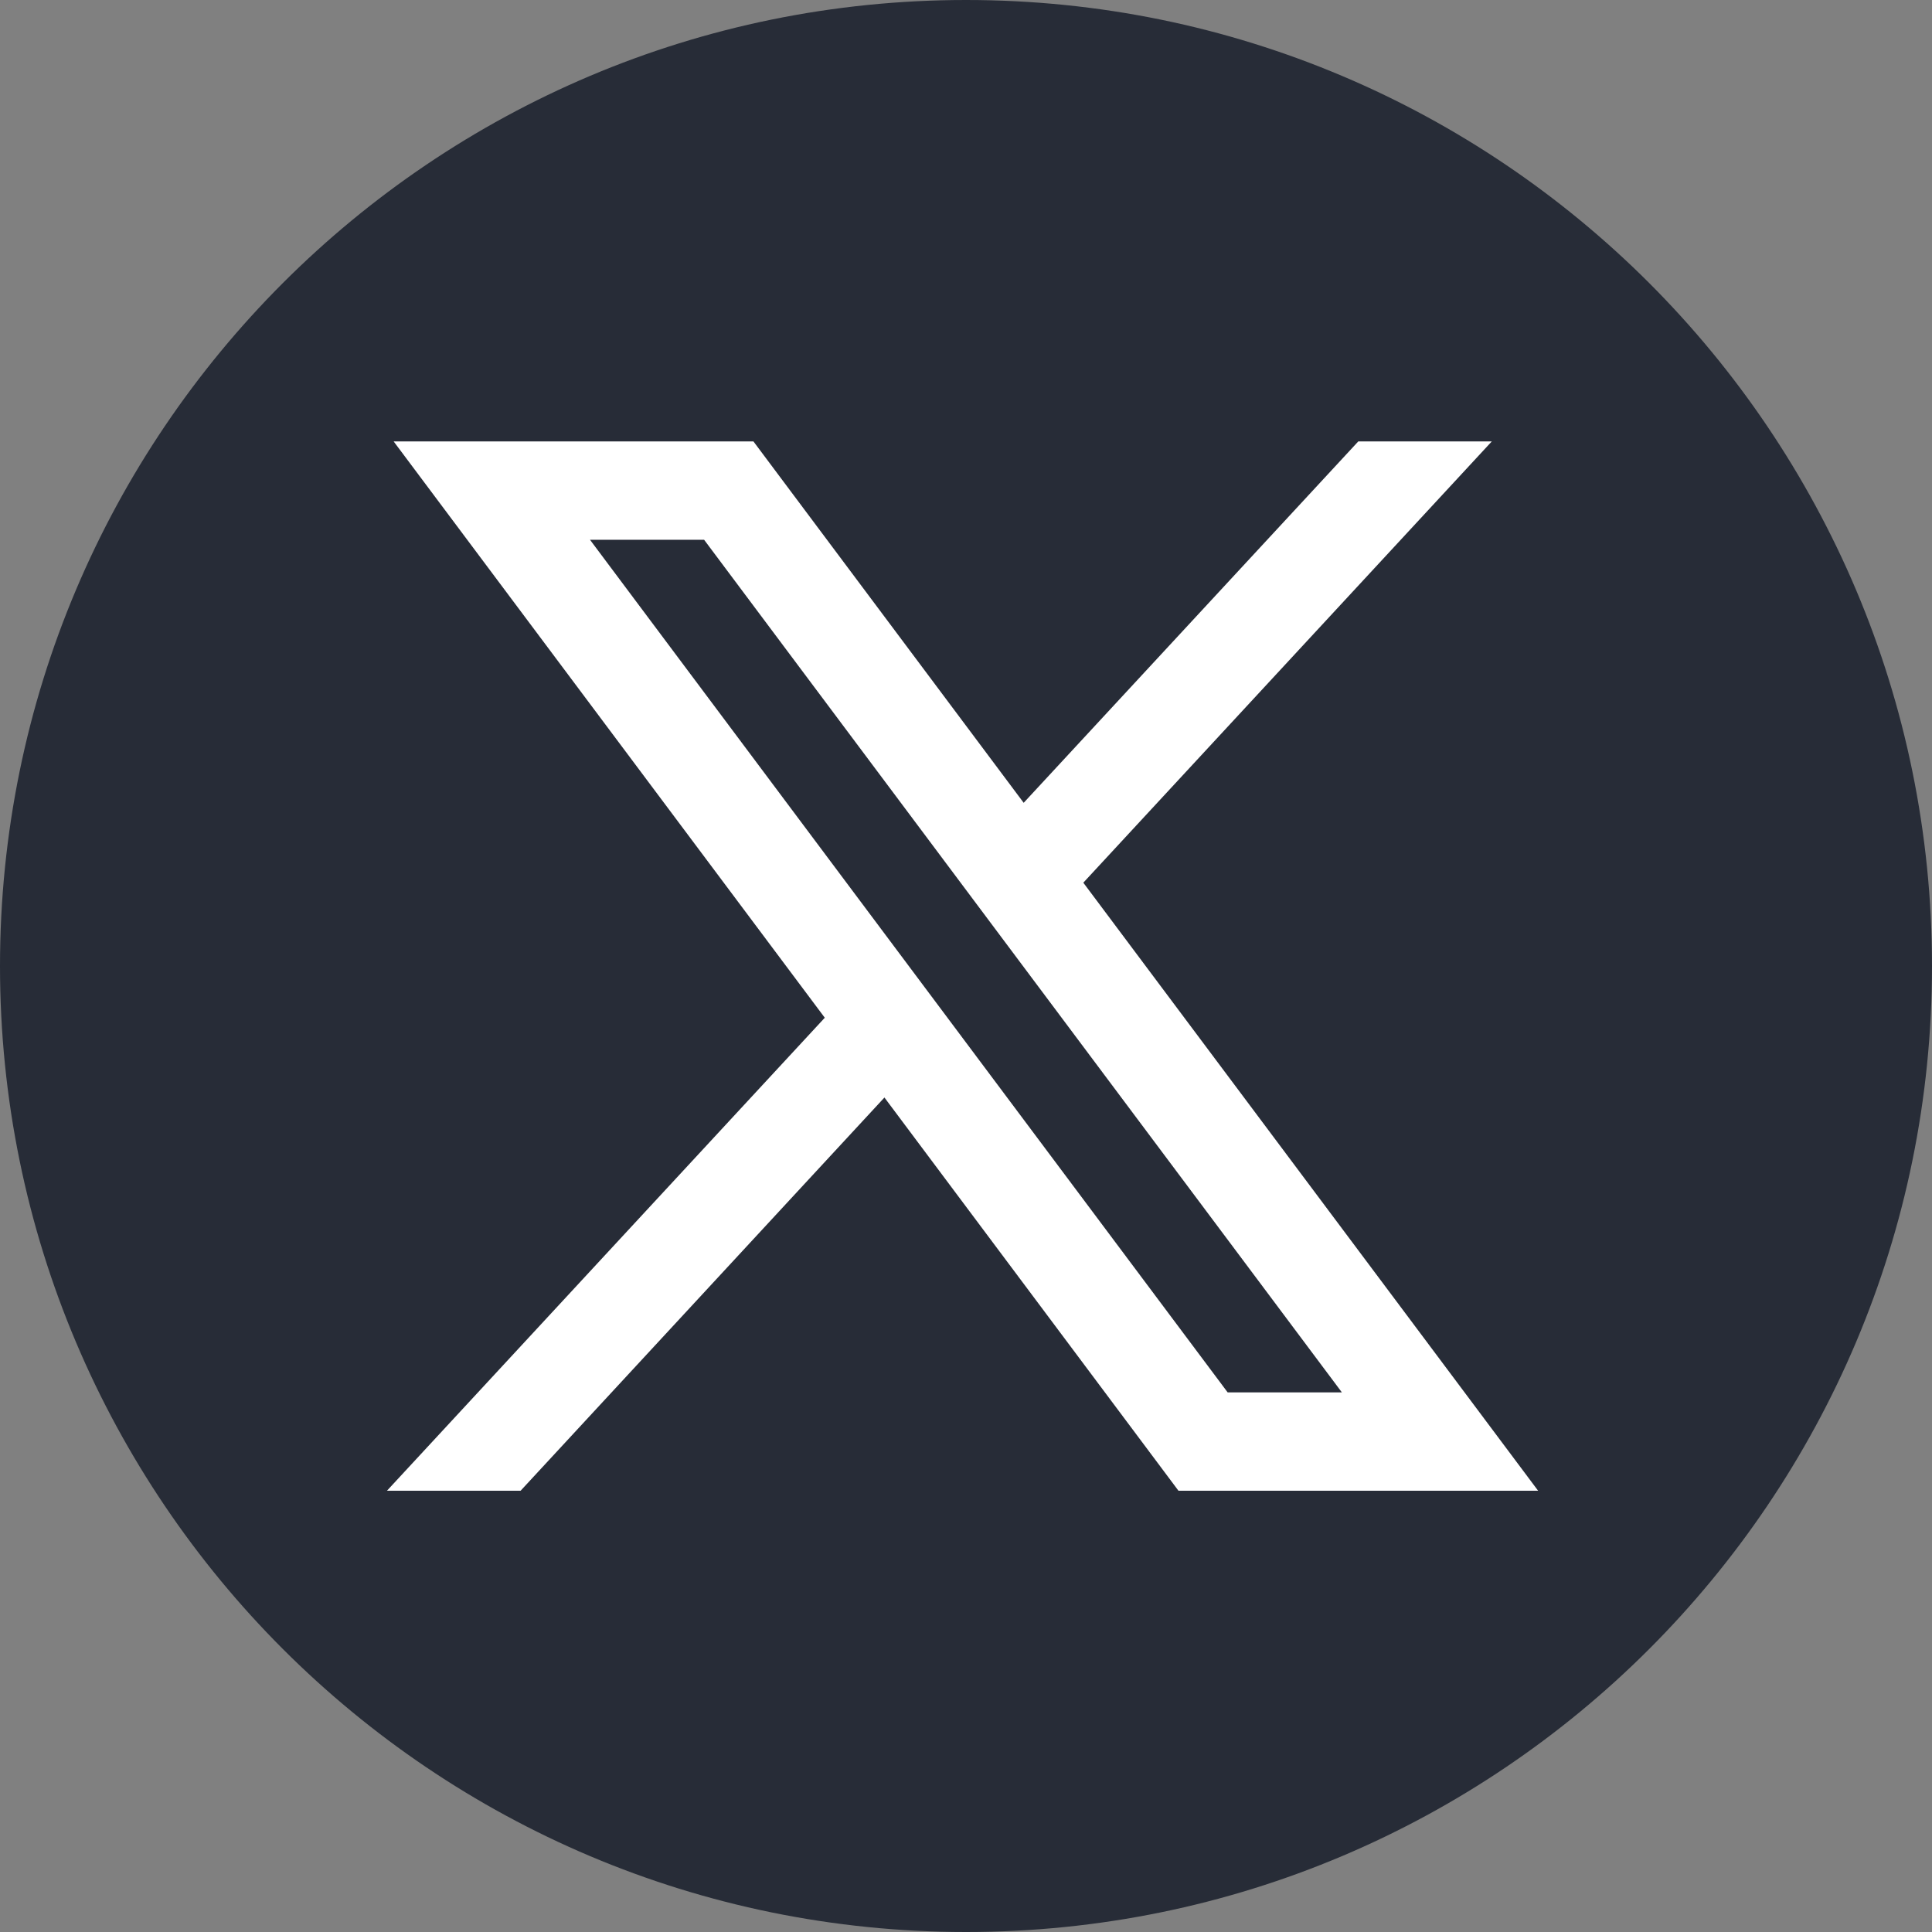
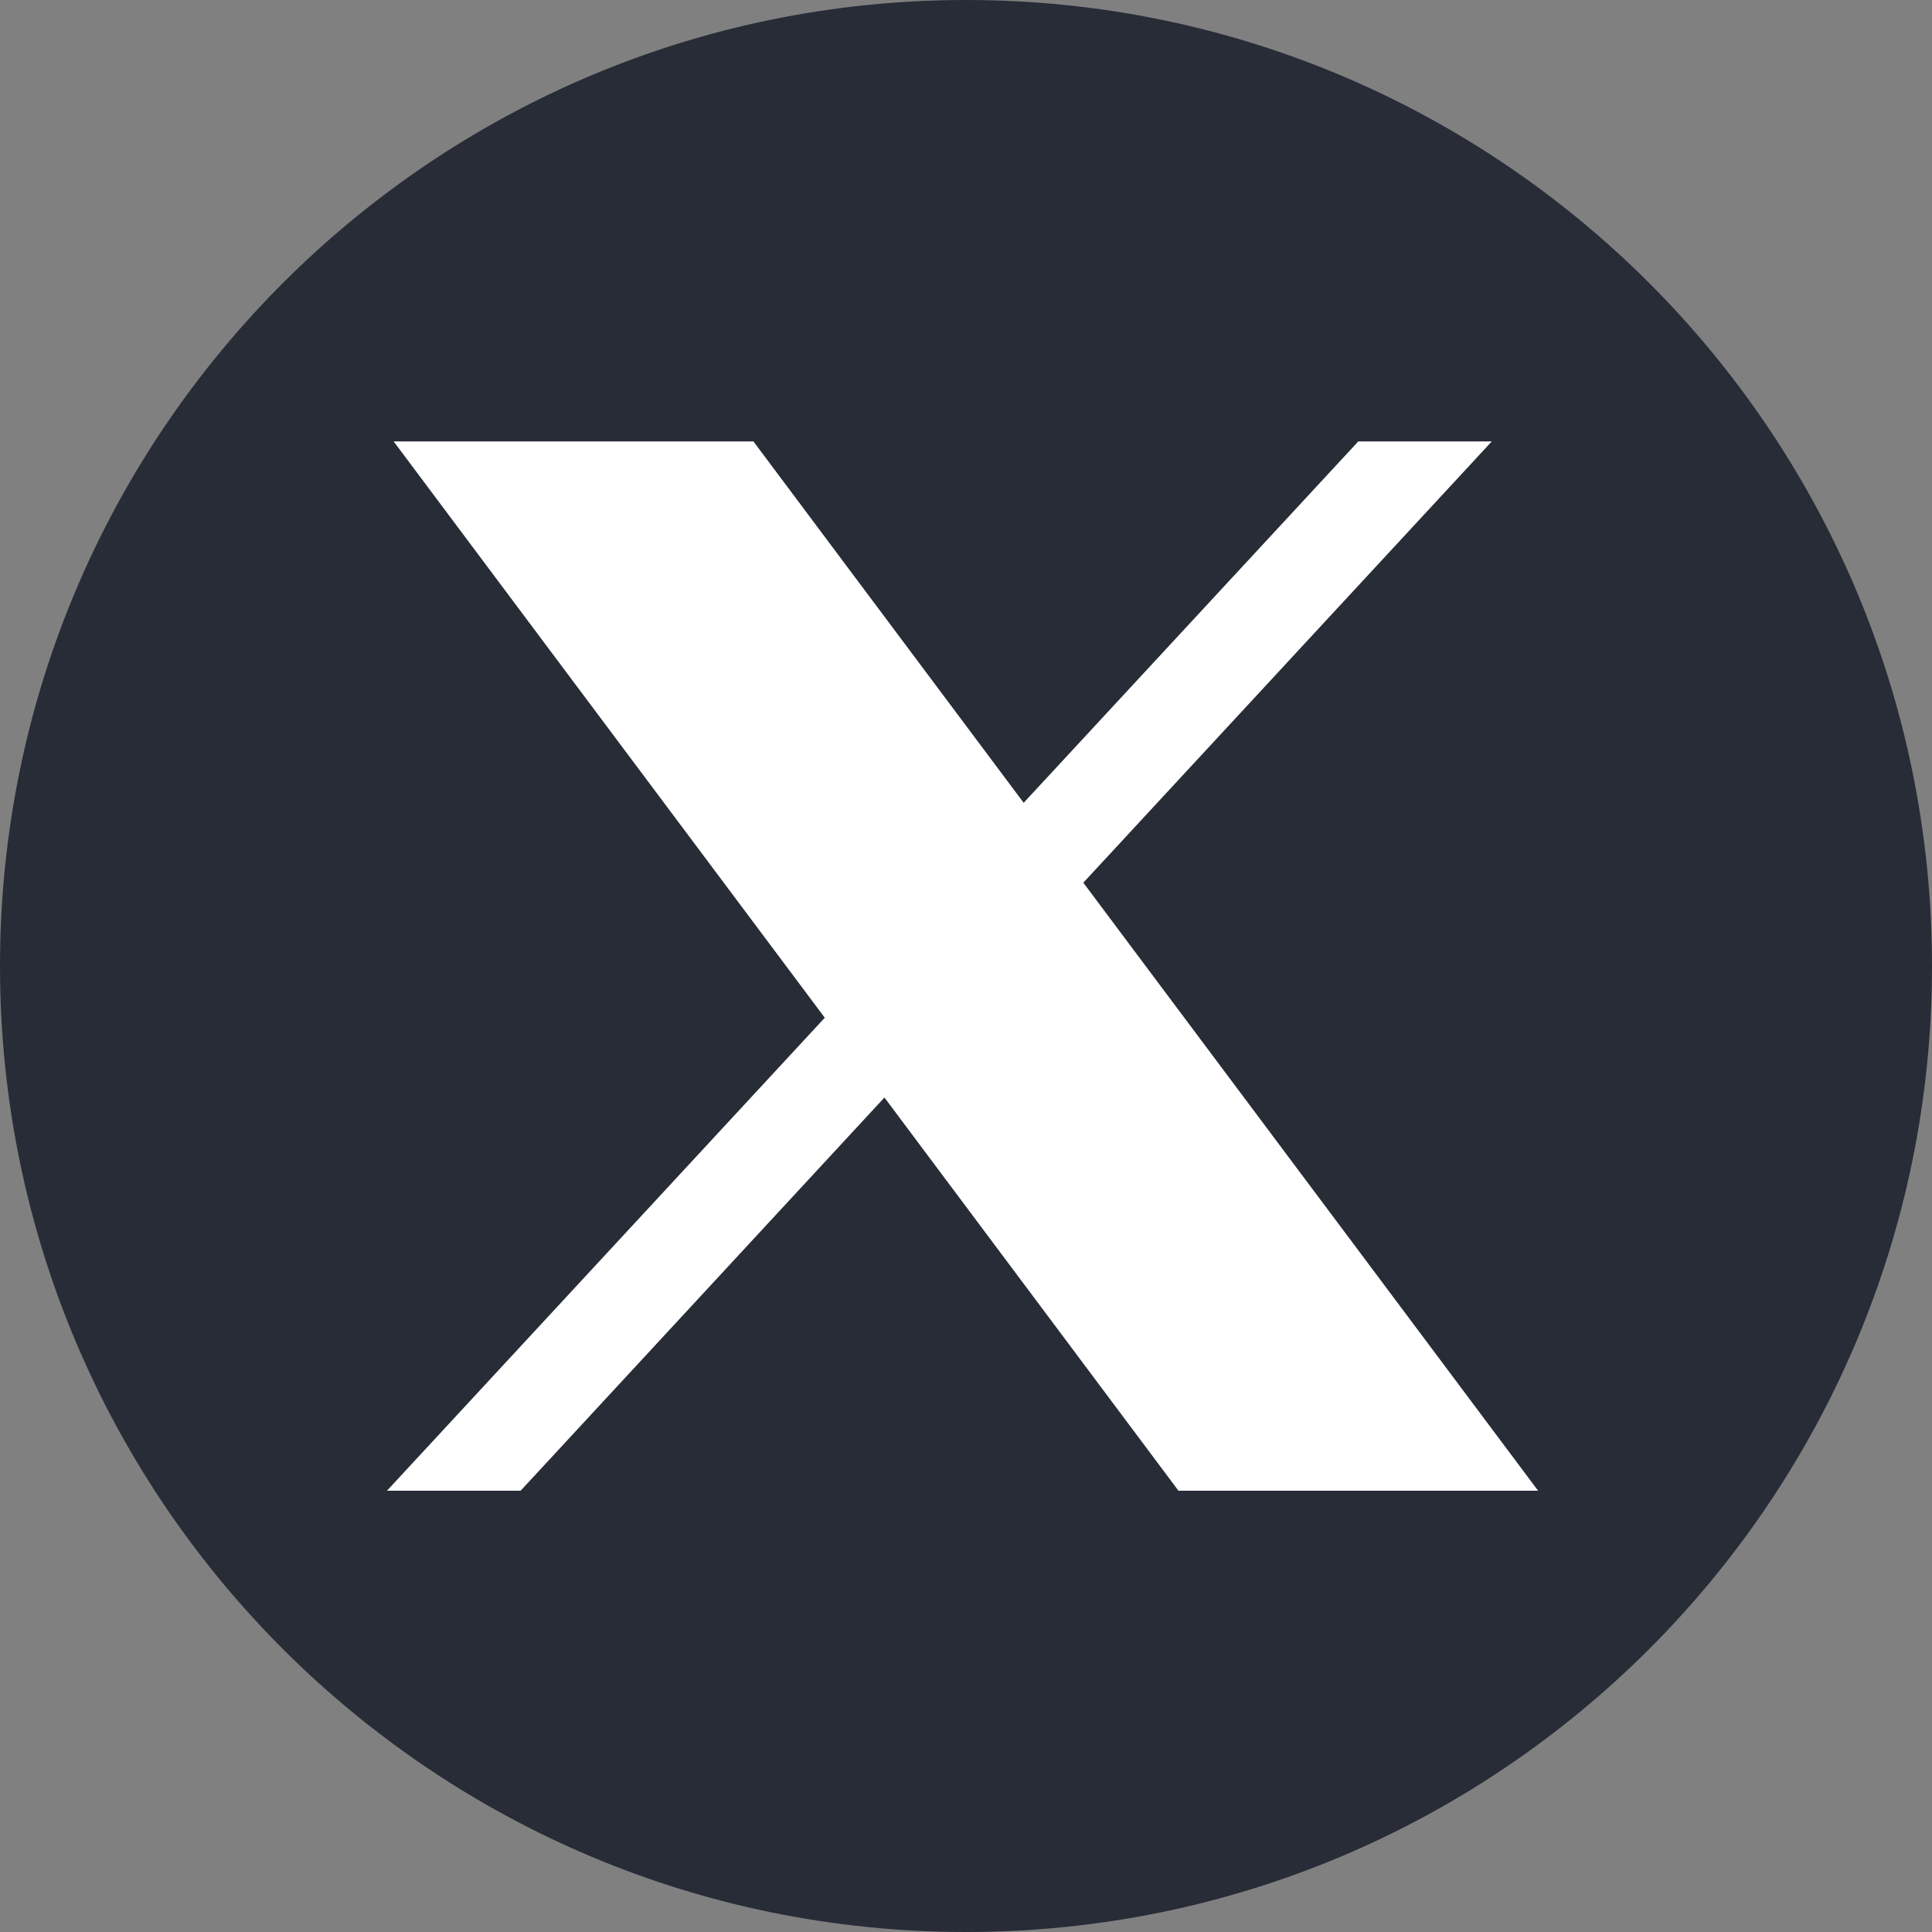
<svg xmlns="http://www.w3.org/2000/svg" id="a" viewBox="0 0 70 70">
  <rect x="0" y="0" width="70" height="70" fill="#808080" stroke="none" />
  <g id="b">
    <path d="M35.002,0C15.671,0,0,15.671,0,35.002s15.671,34.998,35.002,34.998,34.998-15.666,34.998-34.998S54.334,0,35.002,0Z" fill="#272c37" />
  </g>
  <polygon points="42.952 53.504 32.086 38.973 18.641 53.504 15.182 53.504 30.543 36.909 15.276 16.501 27.044 16.501 37.048 29.879 49.435 16.501 52.889 16.501 38.591 31.947 54.715 53.504 42.952 53.504" fill="#fff" stroke="#fff" stroke-miterlimit="10" stroke-width="1.015" />
-   <polygon points="25.765 19.049 49.632 50.956 44.226 50.956 20.363 19.049 25.765 19.049" fill="#272c37" stroke="#fff" stroke-miterlimit="10" stroke-width="1.015" />
</svg>